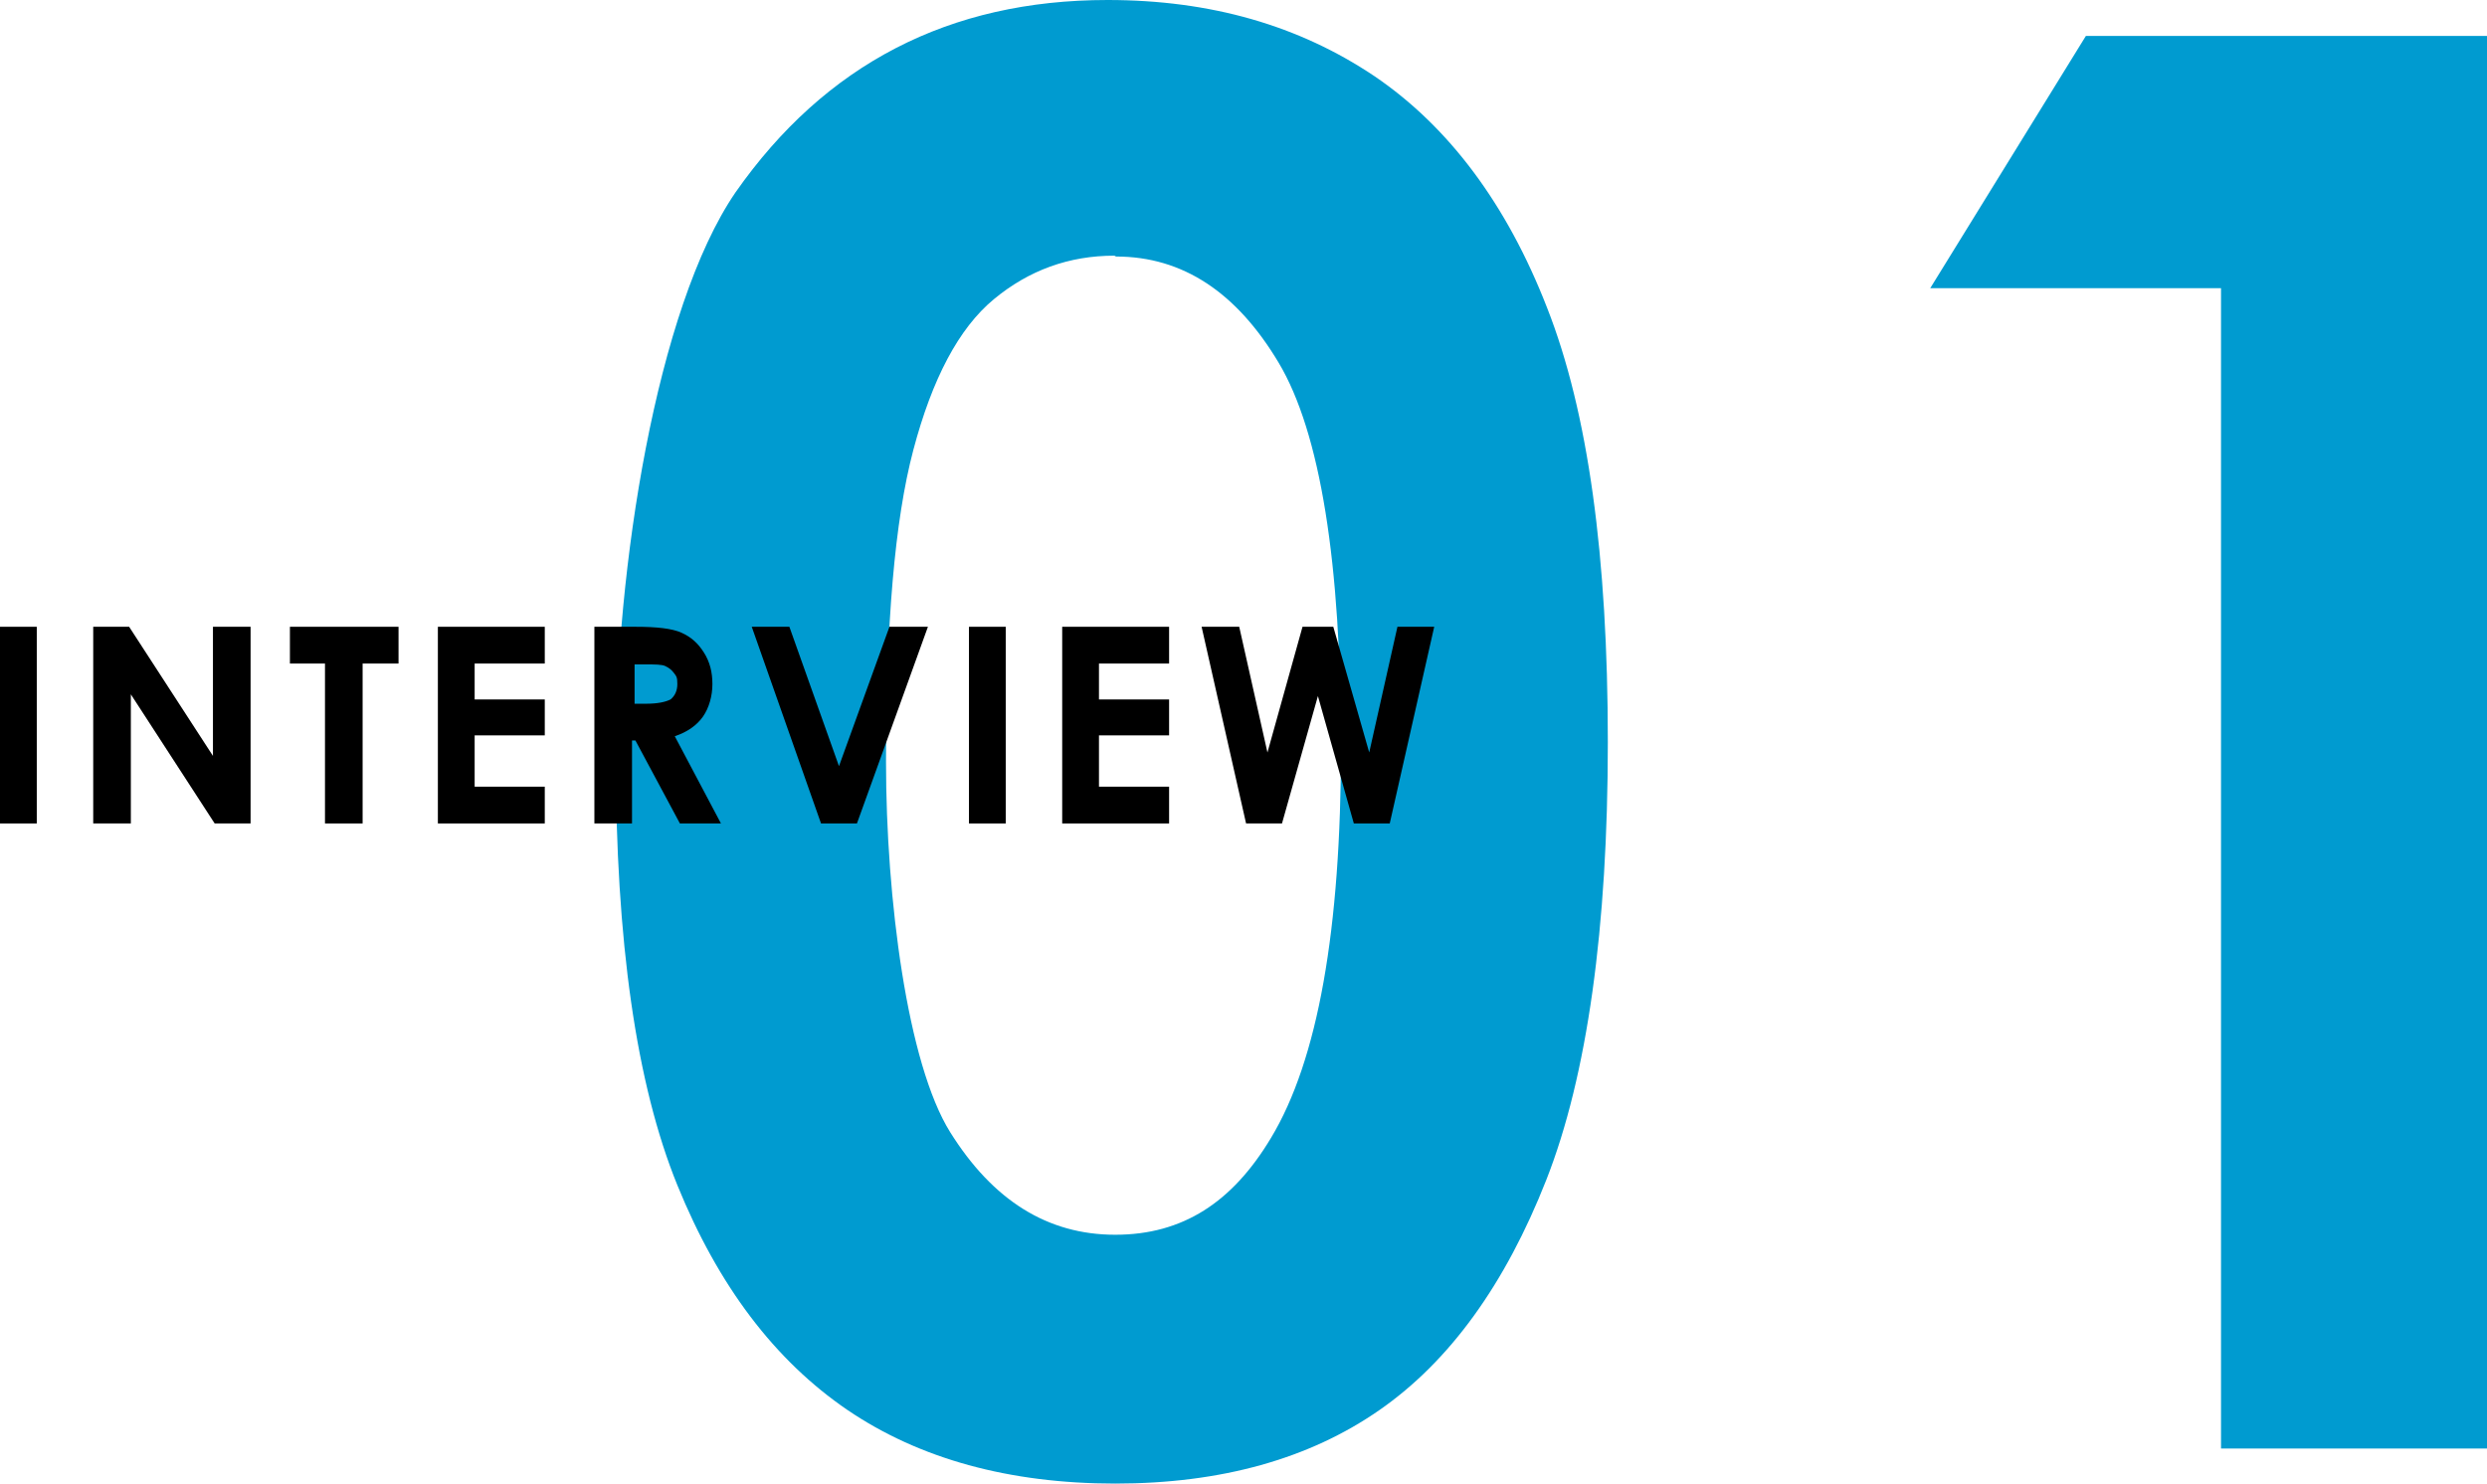
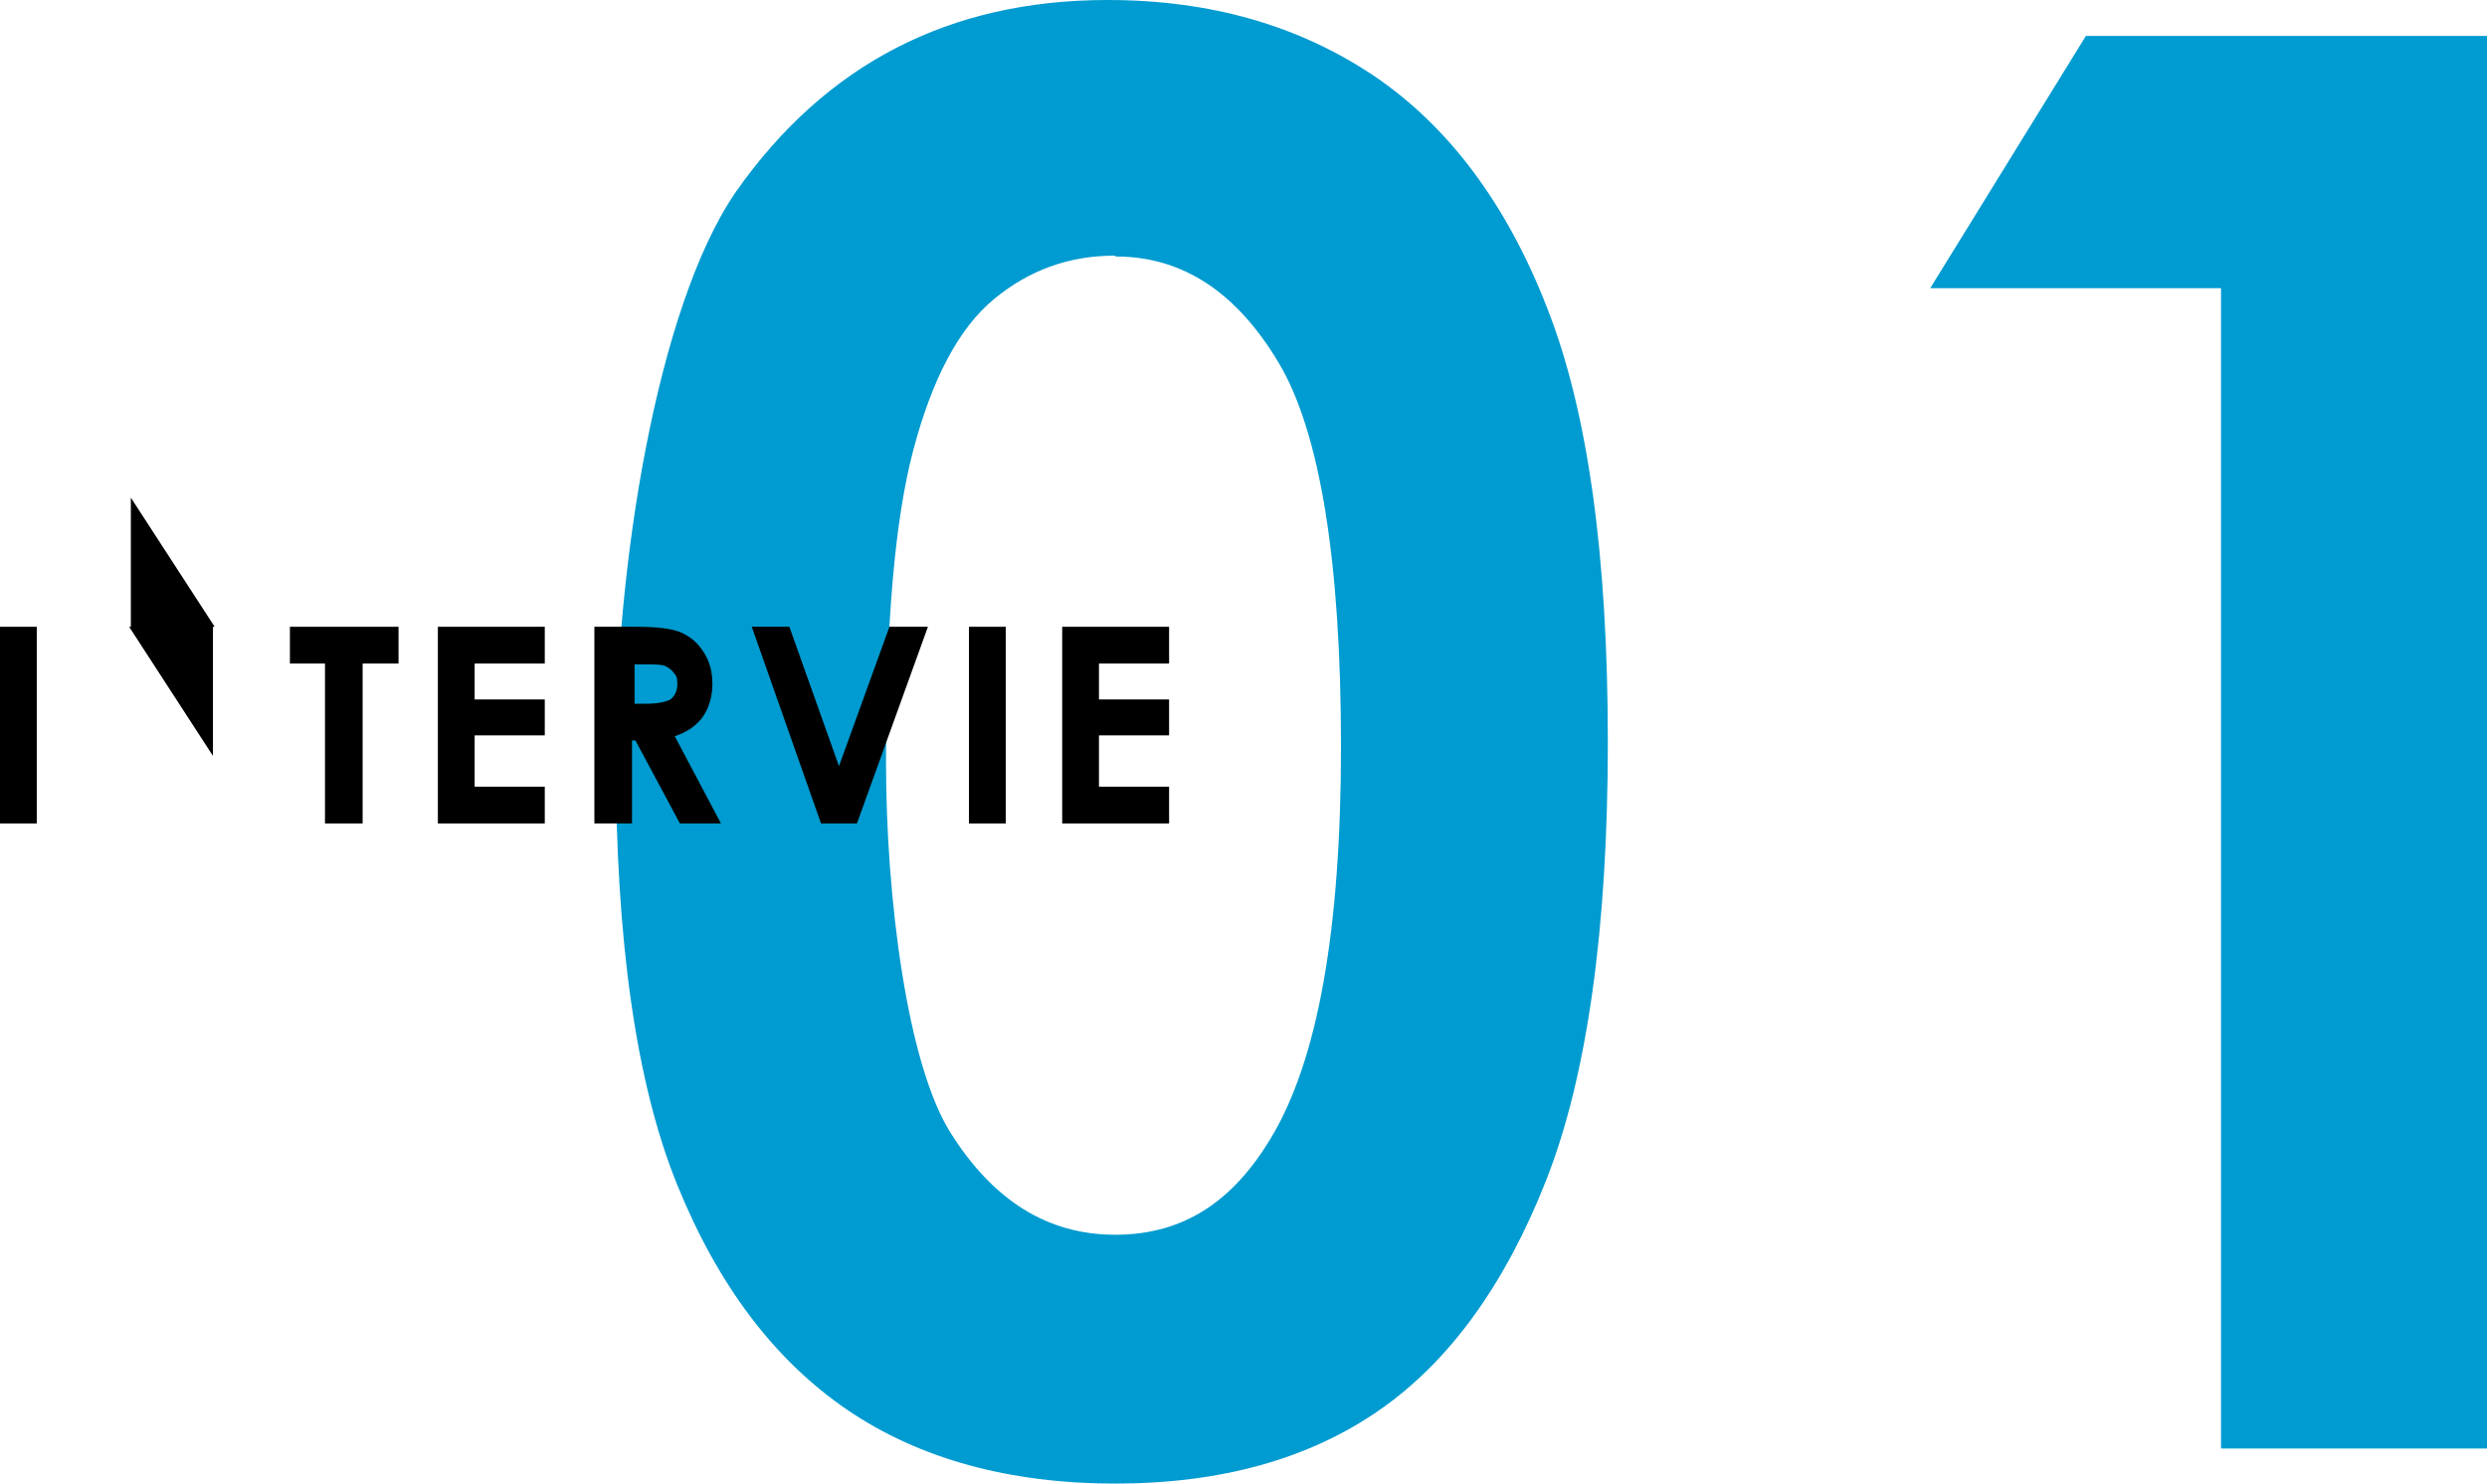
<svg xmlns="http://www.w3.org/2000/svg" id="_レイヤー_2" data-name="レイヤー_2" viewBox="0 0 290.8 173.5">
  <defs>
    <style>
      .cls-1 {
        fill: #009bd0;
      }
    </style>
  </defs>
  <g id="_レイヤー_1-2" data-name="レイヤー_1">
    <g>
      <g>
        <path class="cls-1" d="M129.5,0c12.1,0,22.4,3,31.2,8.9,8.7,5.9,15.5,15,20.2,27.1,4.8,12.2,7.1,29.1,7.1,50.8s-2.4,39-7.2,51.2c-4.8,12.2-11.3,21.2-19.5,26.9-8.2,5.7-18.5,8.6-30.9,8.6s-22.9-2.9-31.3-8.6c-8.5-5.8-15.1-14.5-19.9-26.3-4.8-11.8-7.2-28.5-7.2-50.2s4.7-52.3,14-65.9C96.5,7.5,111,0,129.5,0ZM130.3,29.9c-5.3,0-10,1.7-14.1,5.1-4.1,3.4-7.2,9.3-9.4,17.6-2.2,8.3-3.2,20.5-3.2,36.5s2.5,35.3,7.5,43.3c5,8,11.4,12,19.3,12s13.7-3.8,18.2-11.3c5.5-9.1,8.2-24.4,8.2-45.8s-2.4-36.7-7.3-44.9c-4.9-8.2-11.2-12.4-19-12.4Z" />
        <path class="cls-1" d="M243.8,4.2h47.1v165.2h-31.2V33.7h-34l18.2-29.5Z" />
      </g>
      <g>
        <path d="M0,73.3h4.3v23H0v-23Z" />
-         <path d="M10.9,73.3h4.2l9.8,15.1v-15.1h4.4v23h-4.2l-9.8-15.1v15.1h-4.4v-23Z" />
+         <path d="M10.9,73.3h4.2l9.8,15.1v-15.1h4.4h-4.2l-9.8-15.1v15.1h-4.4v-23Z" />
        <path d="M33.9,73.3h12.7v4.3h-4.2v18.7h-4.4v-18.7h-4.1v-4.3Z" />
        <path d="M51.2,73.3h12.5v4.3h-8.2v4.2h8.2v4.2h-8.2v6h8.2v4.3h-12.5v-23Z" />
        <path d="M69.7,73.3h4.6c2.5,0,4.3.2,5.4.7s1.9,1.2,2.6,2.3c.7,1.1,1,2.3,1,3.7s-.4,2.8-1.1,3.8-1.8,1.8-3.3,2.3l5.4,10.2h-4.8l-5.2-9.7h-.4v9.7h-4.4v-23ZM74.1,82.3h1.4c1.4,0,2.3-.2,2.9-.5.5-.4.8-1,.8-1.8s-.1-.9-.4-1.3-.6-.6-1-.8c-.4-.2-1.2-.2-2.4-.2h-1.2v4.7Z" />
        <path d="M87.8,73.3h4.5l5.8,16.3,5.9-16.3h4.5l-8.3,23h-4.2l-8.1-23Z" />
        <path d="M113.3,73.3h4.3v23h-4.3v-23Z" />
        <path d="M124.2,73.3h12.5v4.3h-8.2v4.2h8.2v4.2h-8.2v6h8.2v4.3h-12.5v-23Z" />
-         <path d="M140.6,73.3h4.3l3.3,14.7,4.1-14.7h3.6l4.2,14.7,3.3-14.7h4.3l-5.2,23h-4.2l-4.2-14.9-4.2,14.9h-4.2l-5.2-23Z" />
      </g>
    </g>
  </g>
</svg>